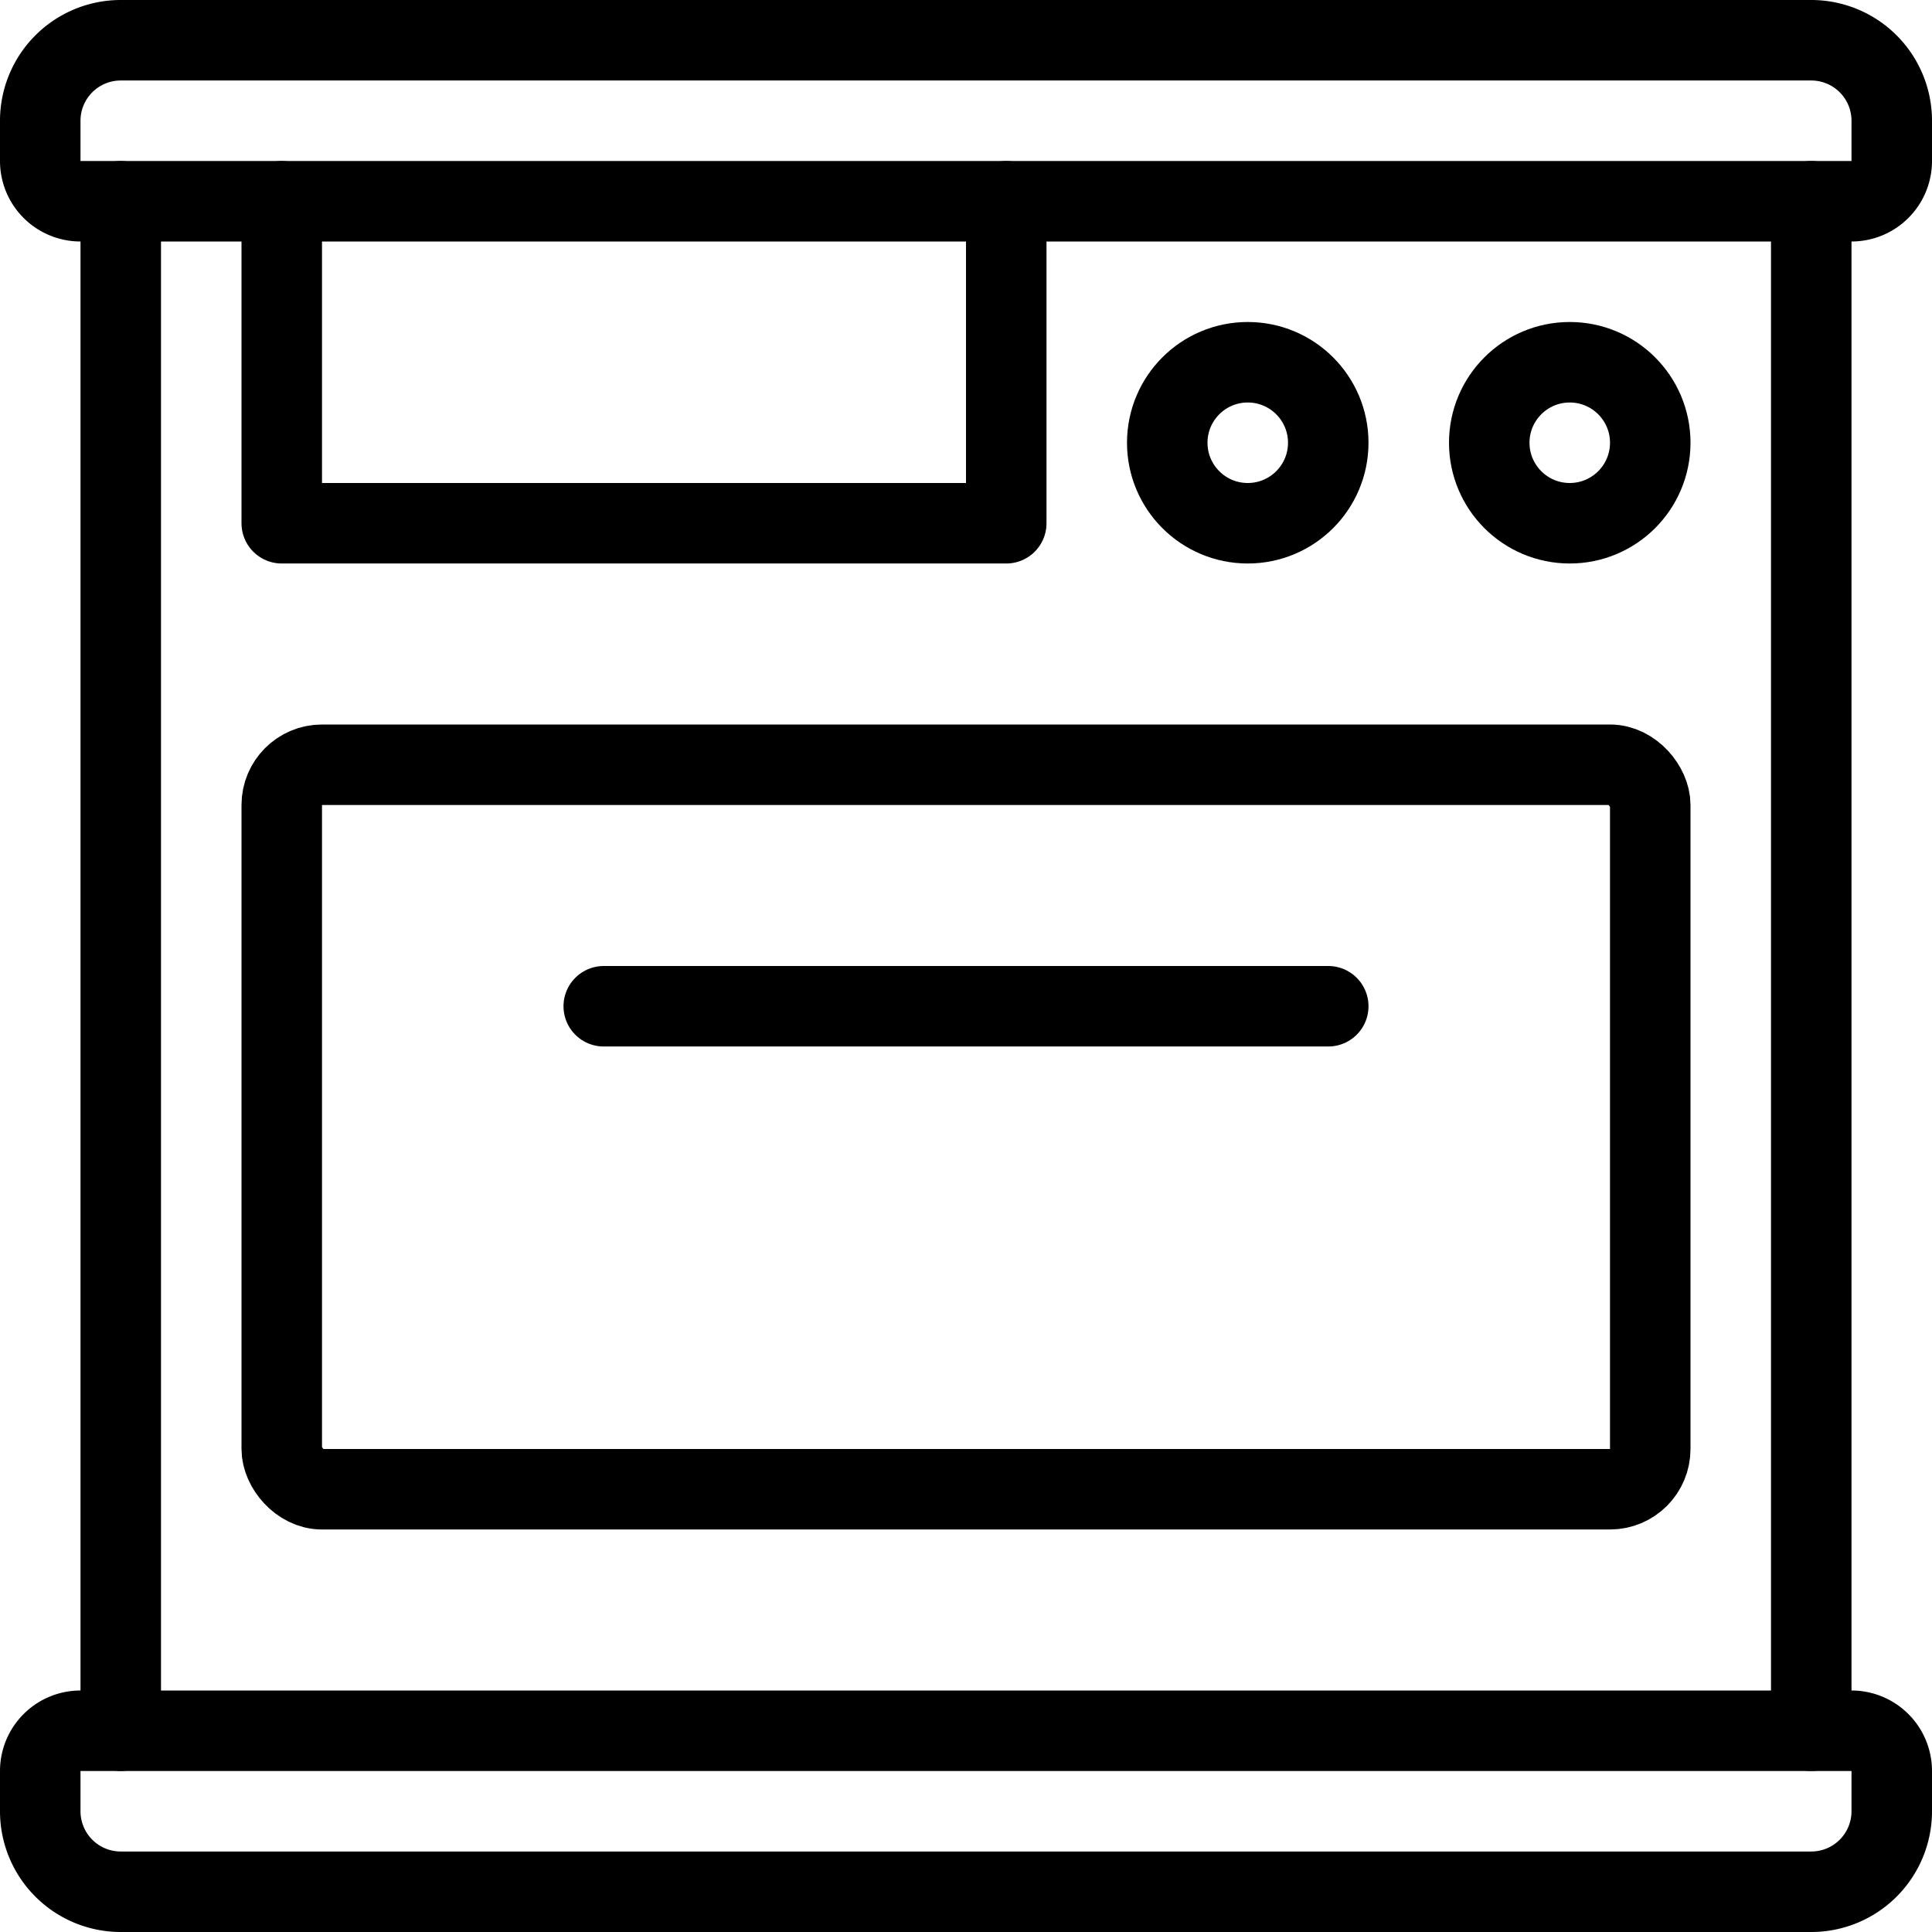
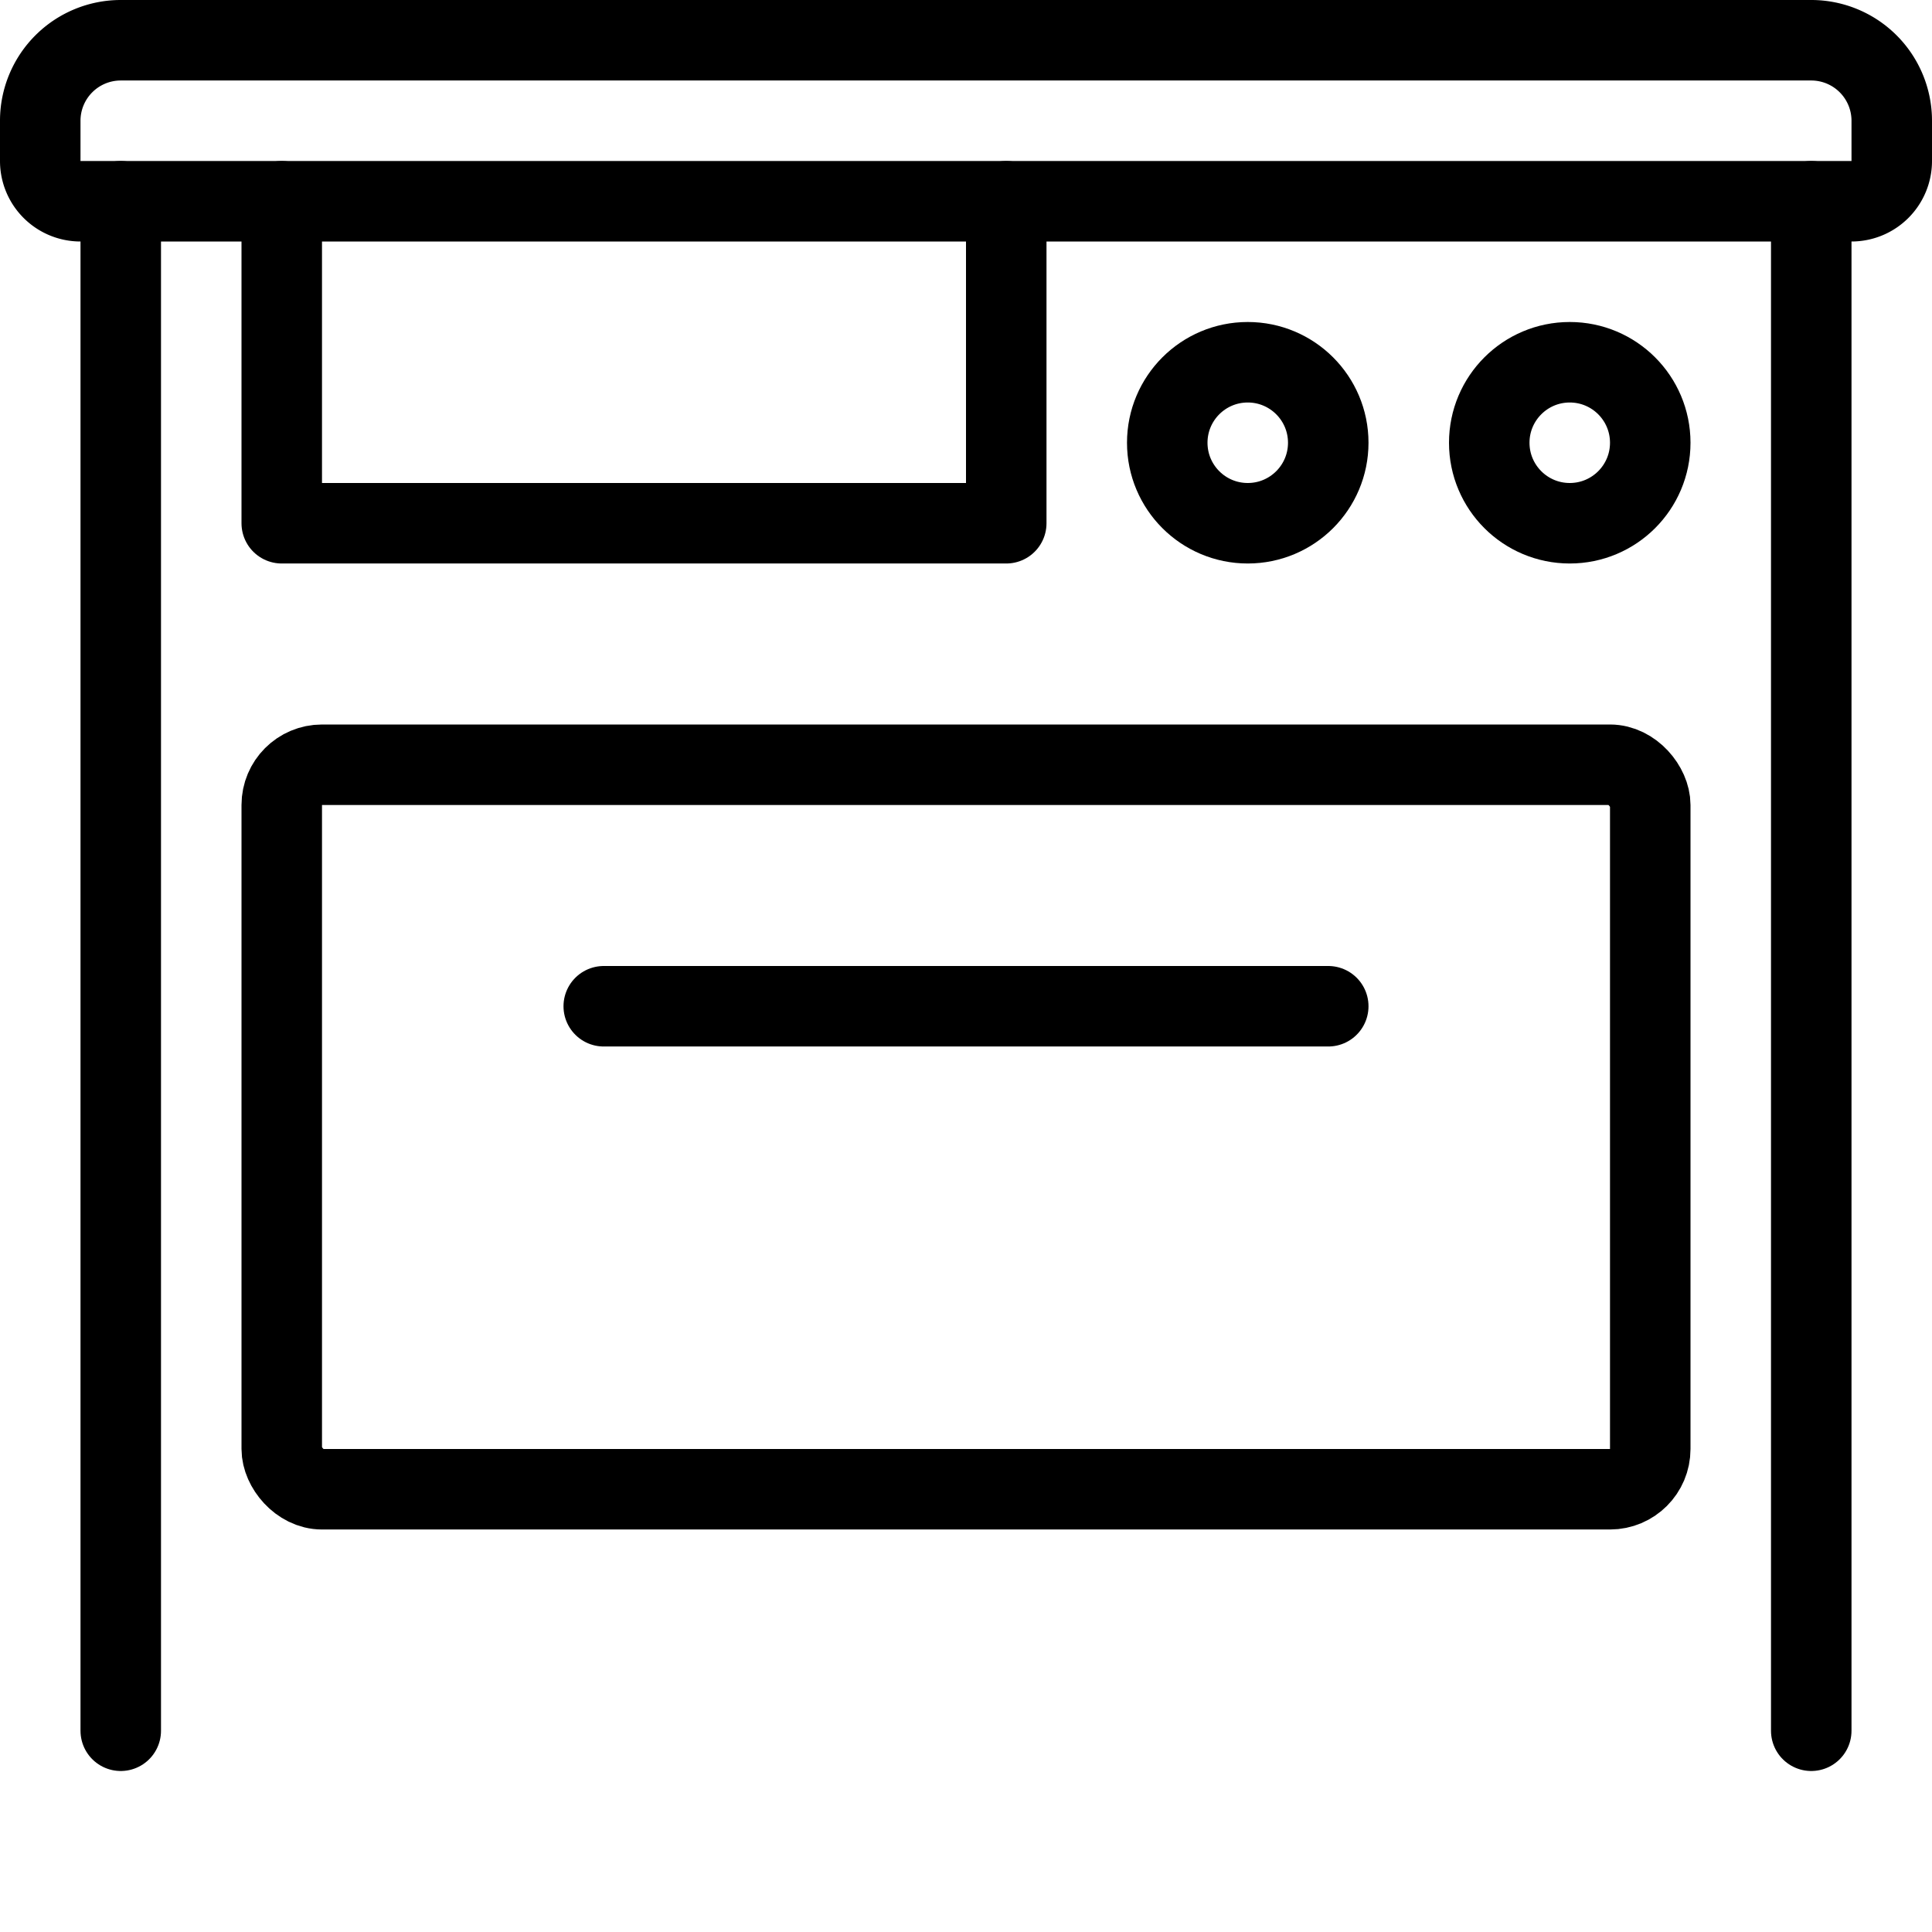
<svg xmlns="http://www.w3.org/2000/svg" viewBox="0 0 48 48">
  <g transform="matrix(2,0,0,2,0,0)">
    <g>
      <g>
        <line x1="22.5" y1="2.5" x2="22.5" y2="21.5" style="fill: none;stroke: #000000;stroke-linecap: round;stroke-linejoin: round" />
        <line x1="1.5" y1="21.5" x2="1.5" y2="2.5" style="fill: none;stroke: #000000;stroke-linecap: round;stroke-linejoin: round" />
-         <path d="M23.5,22.5a1,1,0,0,1-1,1H1.5a1,1,0,0,1-1-1V22a.5.5,0,0,1,.5-.5H23a.5.5,0,0,1,.5.5Z" style="fill: none;stroke: #000000;stroke-linecap: round;stroke-linejoin: round" />
        <rect x="3.5" y="9.5" width="17" height="9" rx="0.5" style="fill: none;stroke: #000000;stroke-linecap: round;stroke-linejoin: round" />
        <line x1="7.5" y1="12.5" x2="16.5" y2="12.5" style="fill: none;stroke: #000000;stroke-linecap: round;stroke-linejoin: round" />
        <circle cx="15.5" cy="5.5" r="1" style="fill: none;stroke: #000000;stroke-linecap: round;stroke-linejoin: round" />
        <circle cx="19.5" cy="5.5" r="1" style="fill: none;stroke: #000000;stroke-linecap: round;stroke-linejoin: round" />
        <path d="M23.5,2a.5.5,0,0,1-.5.5H1A.5.5,0,0,1,.5,2V1.5a1,1,0,0,1,1-1h21a1,1,0,0,1,1,1Z" style="fill: none;stroke: #000000;stroke-linecap: round;stroke-linejoin: round" />
      </g>
      <polyline points="3.5 2.5 3.5 6.5 12.5 6.5 12.5 2.5" style="fill: none;stroke: #000000;stroke-linecap: round;stroke-linejoin: round" />
    </g>
  </g>
</svg>